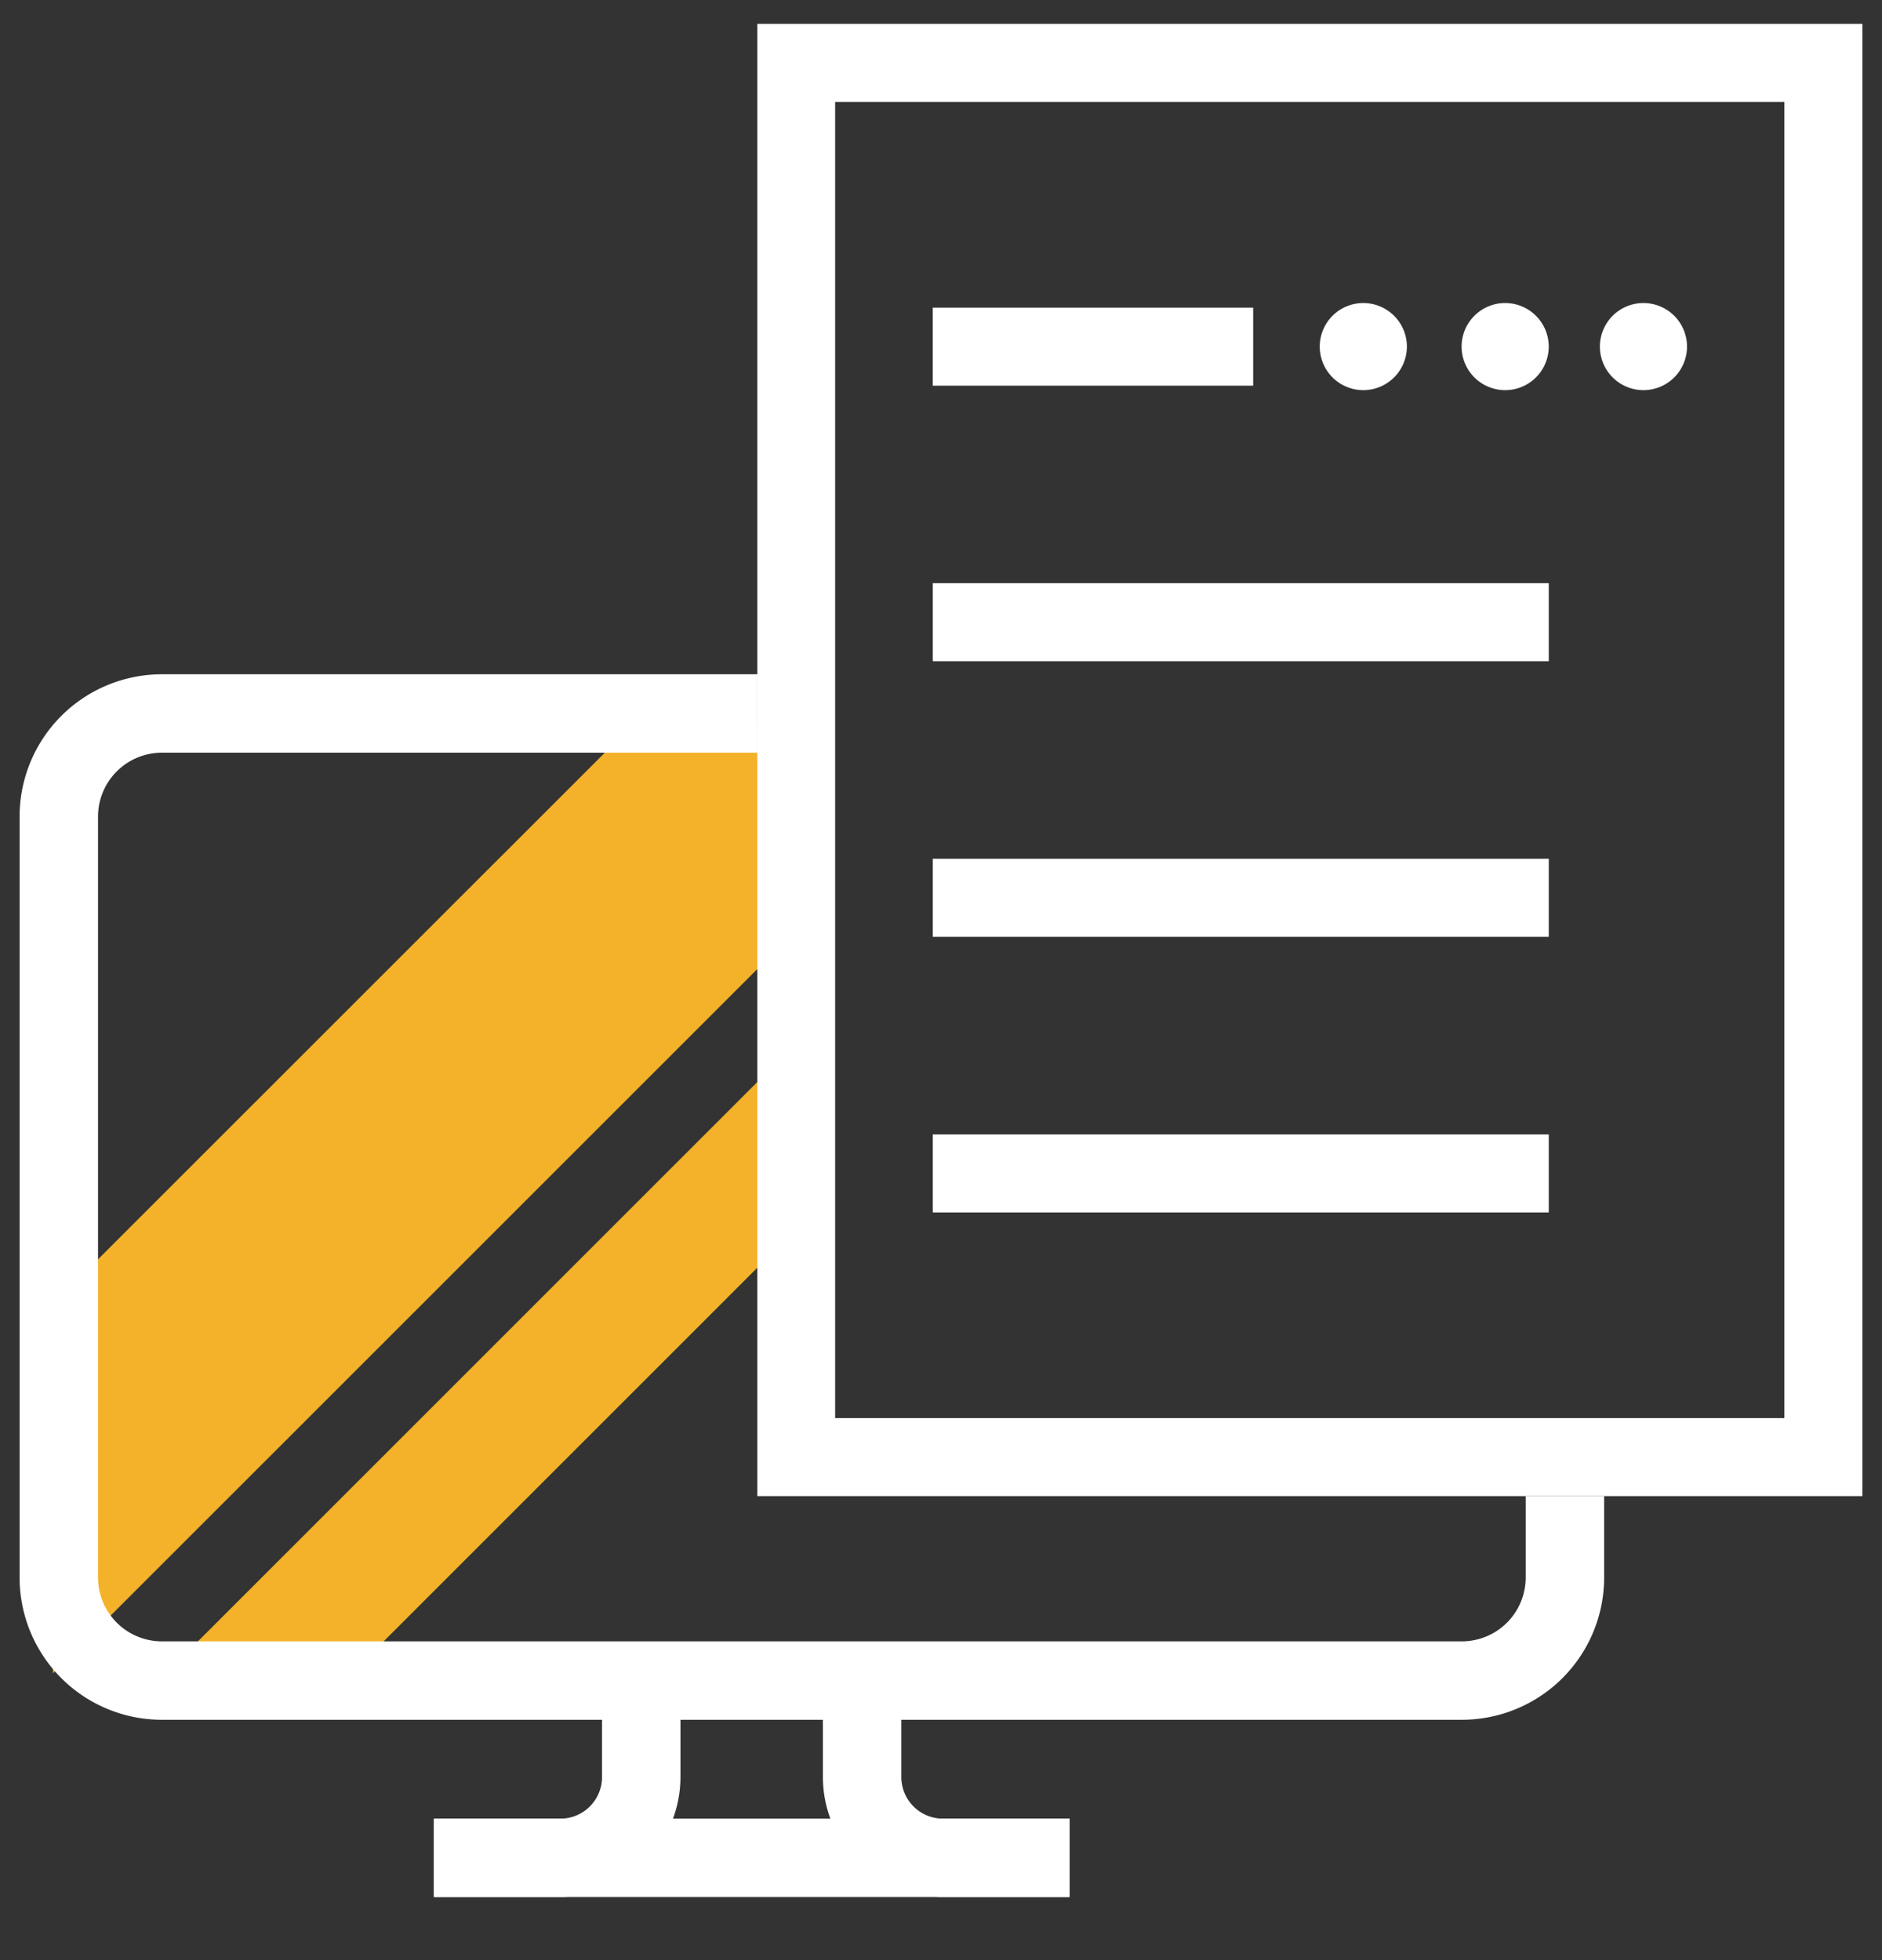
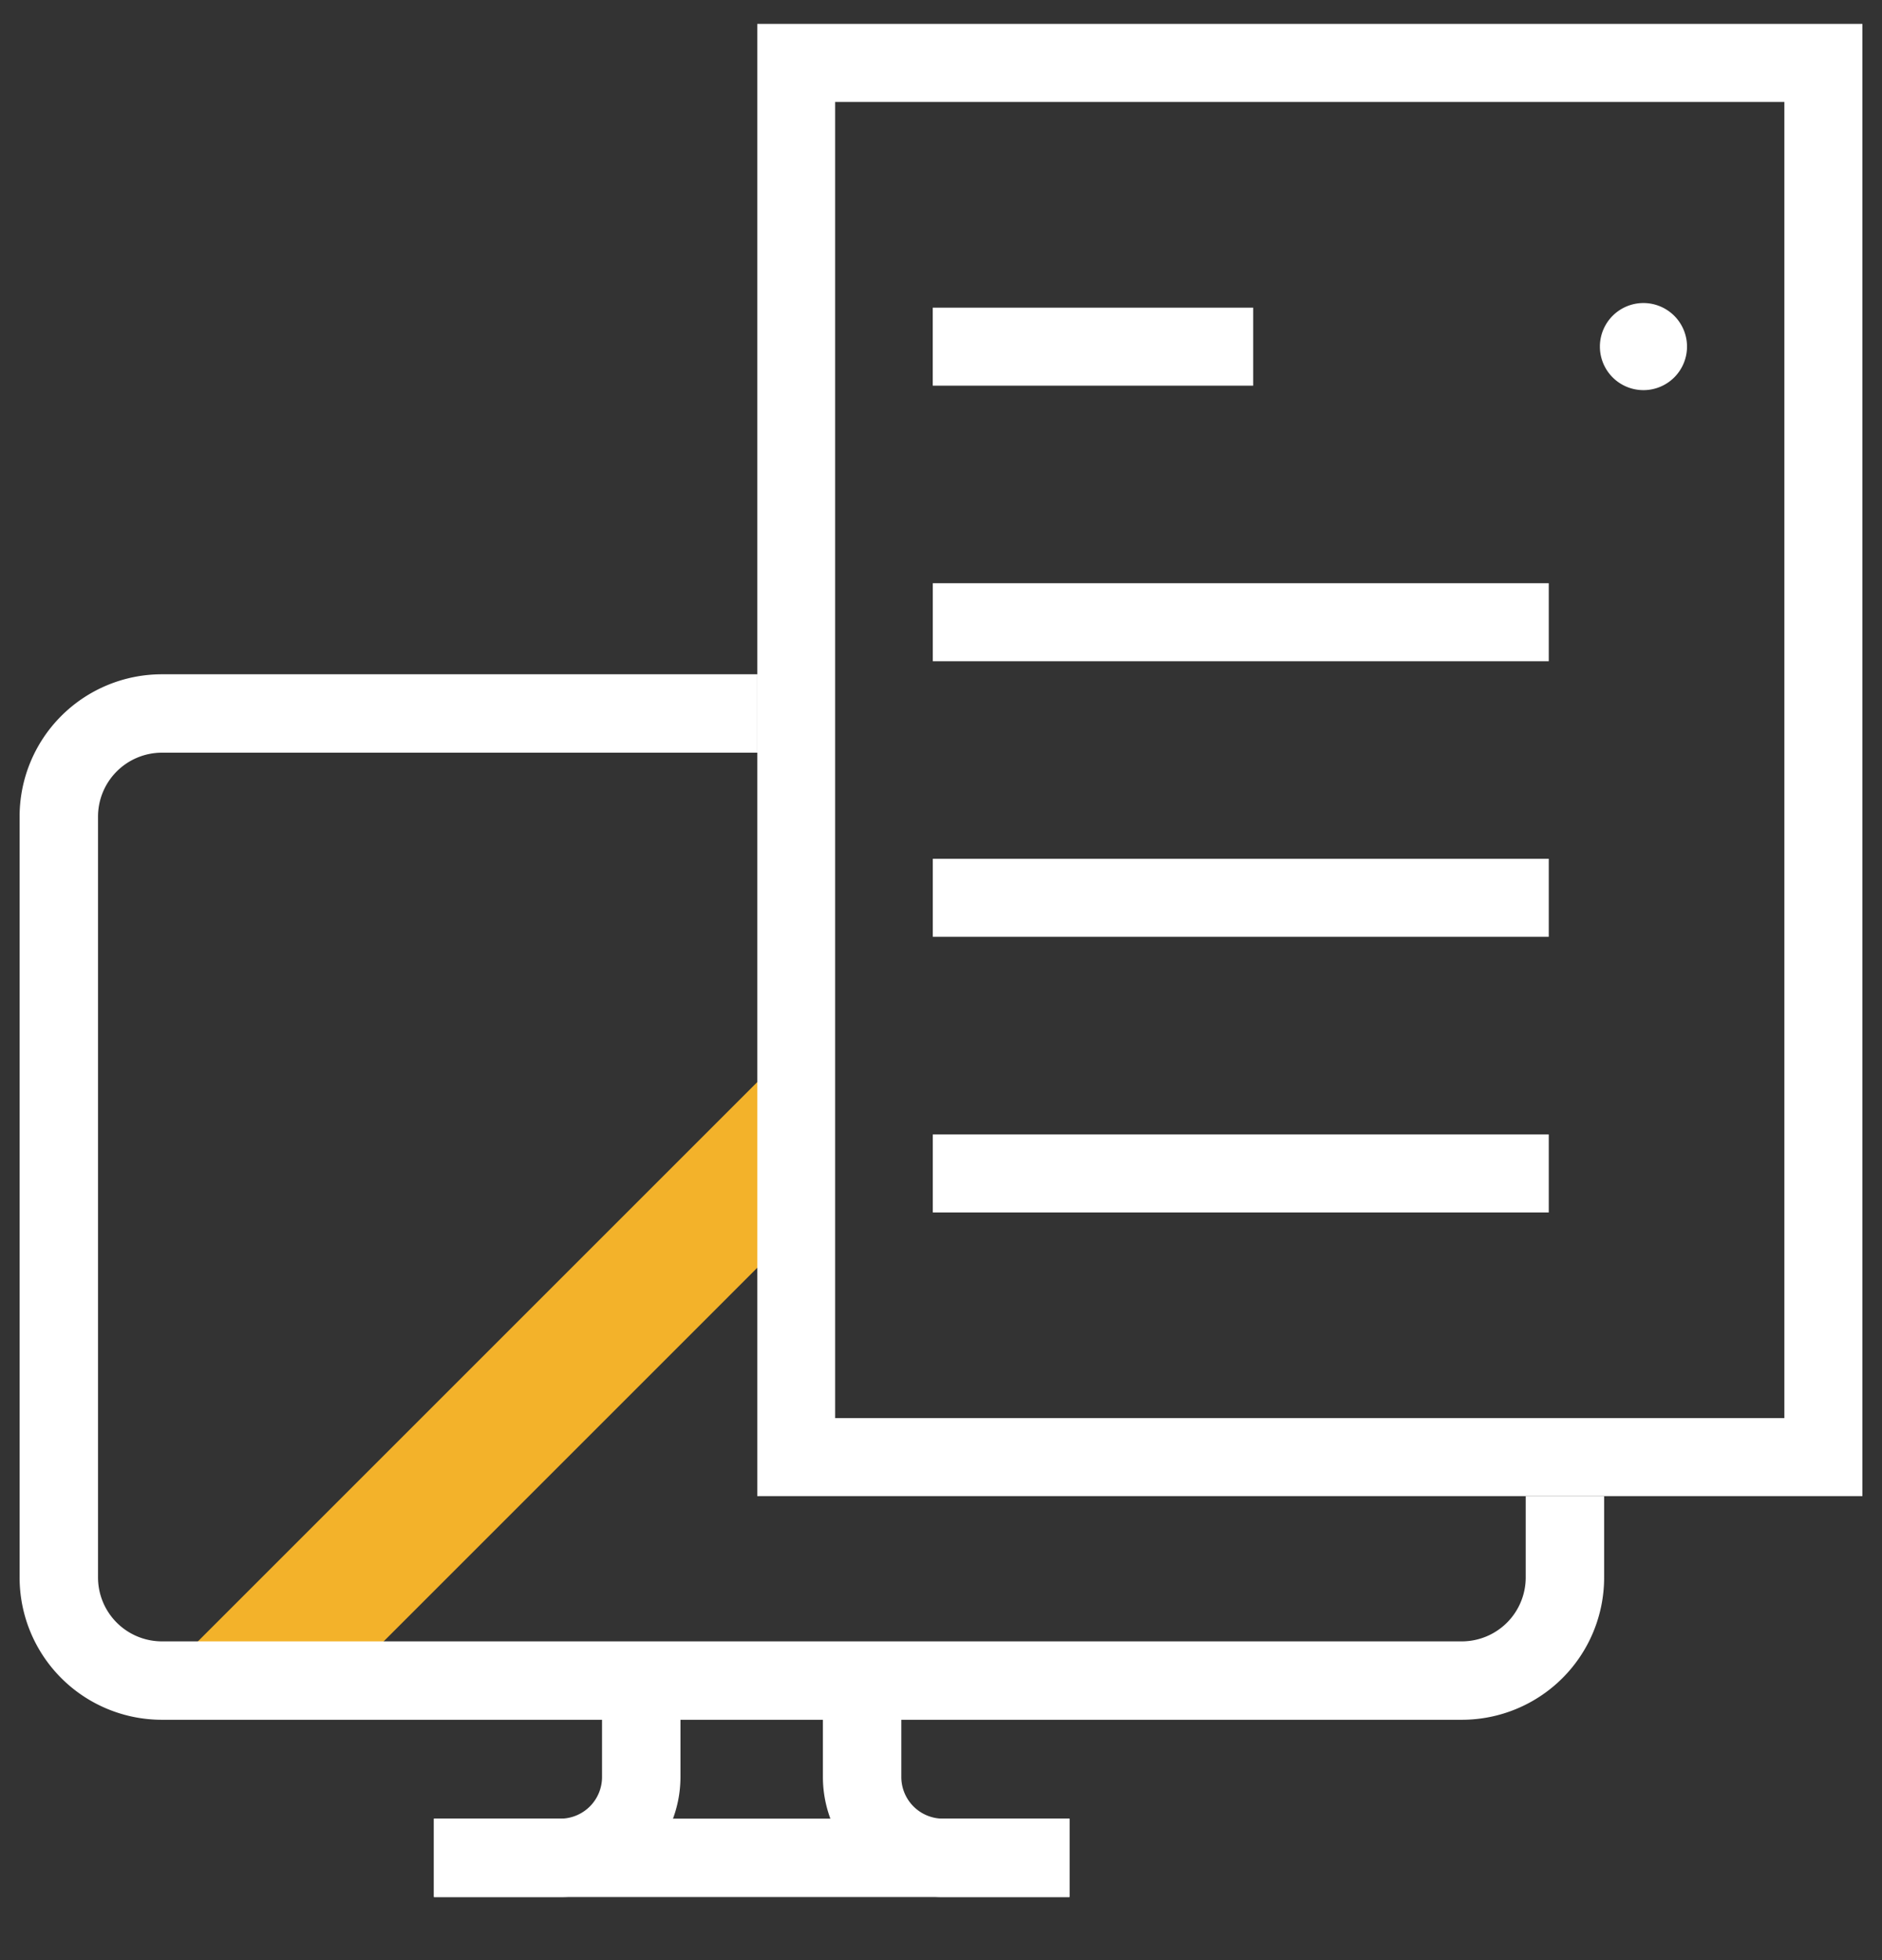
<svg xmlns="http://www.w3.org/2000/svg" width="48" height="50" viewBox="0 0 48 50">
  <rect x="0" y="0" width="48" height="50" fill="#333333" stroke="none" />
  <defs>
    <clipPath id="a">
      <rect width="48" height="50" transform="translate(28 22)" fill="none" />
    </clipPath>
  </defs>
  <g transform="translate(-28 -22)" clip-path="url(#a)">
-     <path d="M44.1,40.526,29.351,55.272v9.41L48.417,45.617V40.526Z" fill="#f3b22a" />
    <path d="M48.417,48.5,31.788,65.129h4.737L48.162,53.491Z" fill="#f3b22a" />
    <rect width="8.173" height="1.99" transform="translate(51.789 29.848)" fill="#fff" />
-     <path d="M63.882,30.842A1.111,1.111,0,1,1,62.77,29.73a1.112,1.112,0,0,1,1.112,1.112" fill="#fff" />
-     <path d="M67.5,30.842a1.111,1.111,0,1,1-1.112-1.112A1.112,1.112,0,0,1,67.5,30.842" fill="#fff" />
    <path d="M71.027,30.842a1.111,1.111,0,1,1-1.112-1.112,1.112,1.112,0,0,1,1.112,1.112" fill="#fff" />
    <rect width="15.71" height="1.99" transform="translate(51.791 36.877)" fill="#fff" />
    <rect width="15.71" height="1.99" transform="translate(51.791 43.906)" fill="#fff" />
    <rect width="15.71" height="1.99" transform="translate(51.791 50.938)" fill="#fff" />
    <path d="M47.314,60.164H75.5V22.609H47.314ZM49.3,24.6h24.21V58.174H49.3Z" fill="#fff" />
    <path d="M42.295,70.391H39.067v-2h3.228a1.062,1.062,0,0,0,1.06-1.061v-2.3h2v2.3A3.064,3.064,0,0,1,42.295,70.391Z" fill="#fff" />
    <path d="M55.276,70.391H52.049a3.064,3.064,0,0,1-3.061-3.061v-2.3h2v2.3a1.062,1.062,0,0,0,1.061,1.061h3.227Z" fill="#fff" />
    <path d="M66.913,60.164V62.24a1.631,1.631,0,0,1-1.629,1.629H32.126A1.631,1.631,0,0,1,30.5,62.24V42.83A1.631,1.631,0,0,1,32.126,41.2H47.314v-2H32.126A3.629,3.629,0,0,0,28.5,42.83V62.24a3.629,3.629,0,0,0,3.629,3.629H65.284a3.629,3.629,0,0,0,3.629-3.629V60.164Z" fill="#fff" />
    <path d="M16.209,1H0V-1H16.209Z" transform="translate(39.068 69.391)" fill="#fff" />
  </g>
</svg>